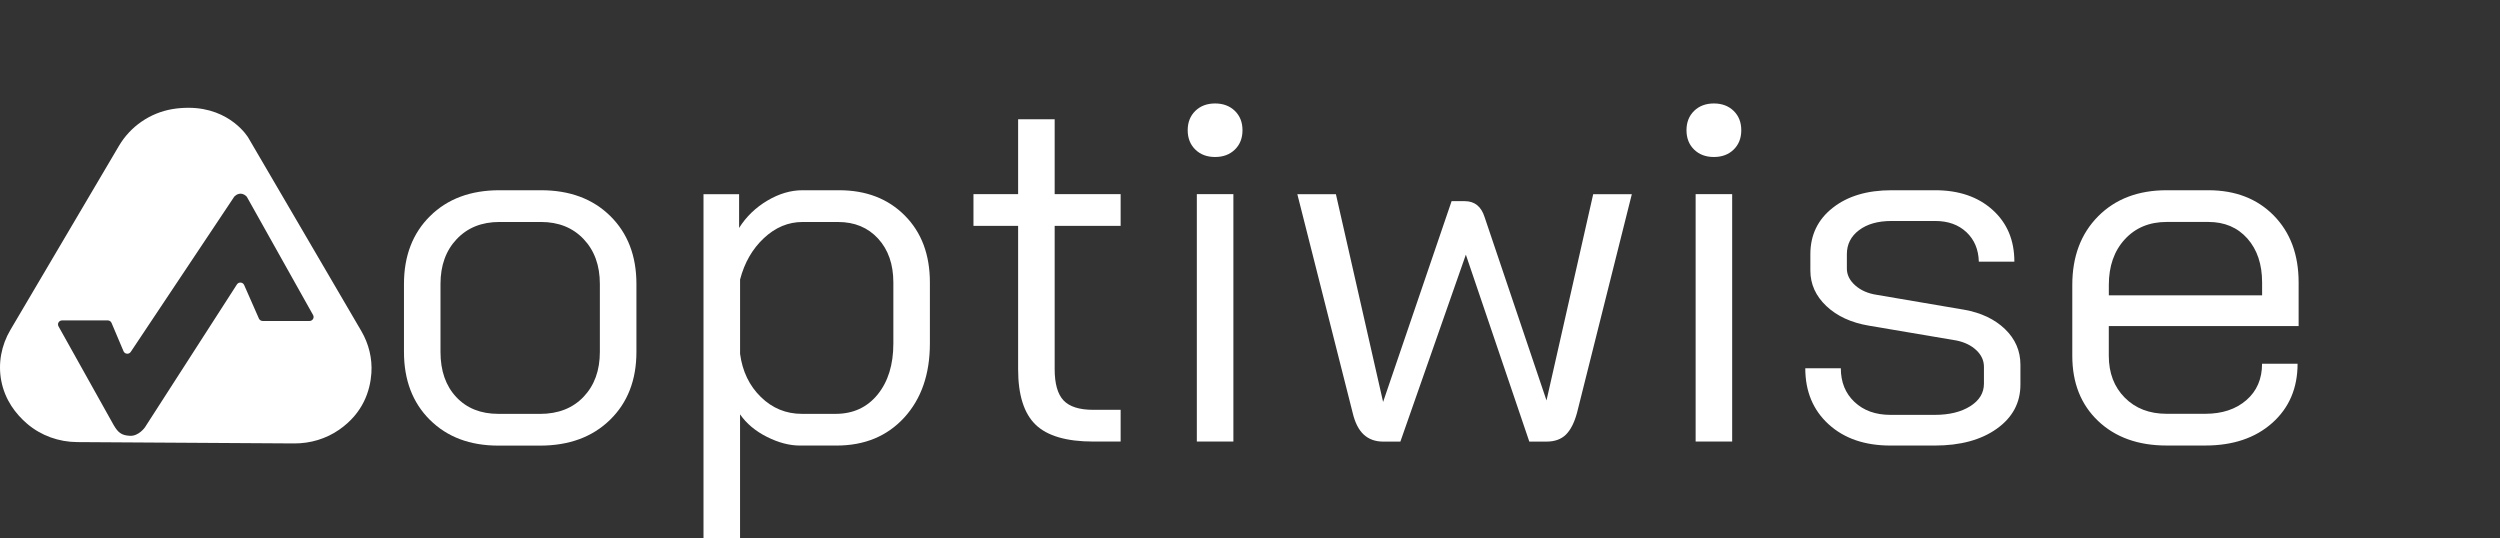
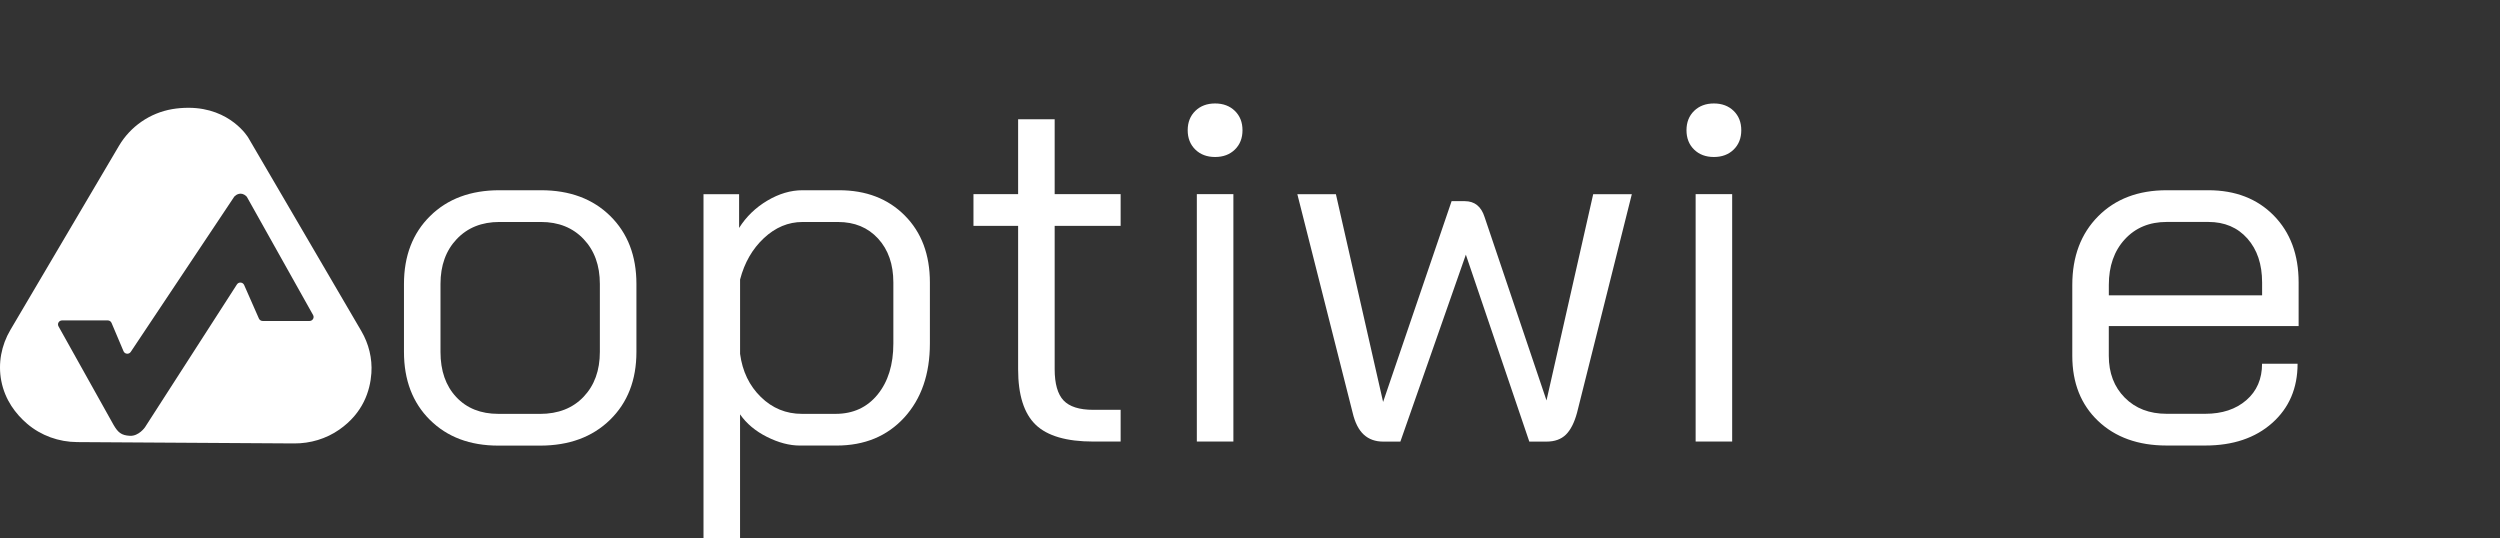
<svg xmlns="http://www.w3.org/2000/svg" width="158" height="34" viewBox="0 0 158 34" fill="none">
  <rect x="0" y="0" width="158" height="34" fill="#333333" stroke="none" />
  <g clip-path="url(#clip0_1045_6066)">
    <path d="M27.166 26.533C26.076 25.448 25.531 24.017 25.531 22.24V17.946C25.531 16.172 26.082 14.74 27.184 13.653C28.285 12.567 29.745 12.023 31.561 12.023H34.192C36.009 12.023 37.468 12.567 38.57 13.653C39.671 14.739 40.222 16.17 40.222 17.946V22.24C40.222 24.017 39.666 25.448 38.554 26.533C37.443 27.619 35.966 28.163 34.128 28.163H31.498C29.702 28.163 28.258 27.619 27.168 26.533H27.166ZM34.126 26.158C35.28 26.158 36.2 25.797 36.884 25.076C37.569 24.355 37.911 23.41 37.911 22.24V17.946C37.911 16.776 37.569 15.832 36.884 15.11C36.2 14.389 35.301 14.029 34.19 14.029H31.56C30.448 14.029 29.549 14.389 28.865 15.11C28.181 15.832 27.839 16.776 27.839 17.946V22.24C27.839 23.431 28.169 24.381 28.832 25.091C29.495 25.801 30.383 26.156 31.494 26.156H34.126V26.158Z" fill="white" />
    <path d="M44.465 12.275H46.711V14.406C47.159 13.696 47.752 13.122 48.491 12.682C49.229 12.244 49.971 12.023 50.719 12.023H53.029C54.739 12.023 56.123 12.556 57.182 13.621C58.242 14.686 58.769 16.096 58.769 17.85V21.704C58.769 23.646 58.228 25.208 57.15 26.388C56.069 27.568 54.643 28.159 52.867 28.159H50.557C49.894 28.159 49.198 27.976 48.471 27.611C47.745 27.247 47.178 26.771 46.771 26.186V34.144H44.461V12.273H44.465V12.275ZM52.805 26.156C53.916 26.156 54.803 25.748 55.466 24.934C56.129 24.119 56.46 23.044 56.46 21.707V17.854C56.46 16.706 56.139 15.781 55.497 15.08C54.855 14.38 54.011 14.03 52.963 14.03H50.717C49.819 14.03 49.007 14.37 48.28 15.048C47.553 15.728 47.051 16.598 46.773 17.665V22.364C46.921 23.473 47.36 24.381 48.087 25.091C48.813 25.801 49.679 26.156 50.684 26.156H52.805Z" fill="white" />
    <path d="M65.453 26.841C64.714 26.131 64.345 24.96 64.345 23.331V14.276H61.523V12.271H64.345V7.539H66.655V12.271H70.824V14.276H66.655V23.331C66.655 24.25 66.842 24.909 67.215 25.306C67.59 25.702 68.215 25.901 69.092 25.901H70.824V27.906H69.092C67.403 27.906 66.189 27.551 65.451 26.841H65.453Z" fill="white" />
    <path d="M75.544 9.452C75.223 9.139 75.062 8.731 75.062 8.231C75.062 7.73 75.223 7.323 75.544 7.009C75.865 6.696 76.282 6.539 76.794 6.539C77.306 6.539 77.724 6.696 78.045 7.009C78.366 7.323 78.526 7.73 78.526 8.231C78.526 8.731 78.366 9.139 78.045 9.452C77.724 9.766 77.306 9.922 76.794 9.922C76.282 9.922 75.865 9.766 75.544 9.452ZM75.64 12.271H77.95V27.906H75.64V12.271Z" fill="white" />
    <path d="M103.131 12.273L99.667 26.092C99.495 26.719 99.261 27.178 98.962 27.471C98.662 27.763 98.256 27.909 97.742 27.909H96.652L92.642 16.095L88.504 27.909H87.414C86.921 27.909 86.515 27.763 86.194 27.471C85.873 27.178 85.637 26.719 85.489 26.092L81.992 12.273H84.429L87.412 25.403L91.741 12.713H92.574C93.195 12.713 93.612 13.047 93.825 13.716L97.739 25.309L100.69 12.273H103.131Z" fill="white" />
-     <path d="M107.067 9.452C106.746 9.139 106.586 8.731 106.586 8.231C106.586 7.73 106.746 7.323 107.067 7.009C107.388 6.696 107.806 6.539 108.318 6.539C108.83 6.539 109.247 6.696 109.568 7.009C109.889 7.323 110.049 7.73 110.049 8.231C110.049 8.731 109.889 9.139 109.568 9.452C109.247 9.766 108.83 9.922 108.318 9.922C107.806 9.922 107.388 9.766 107.067 9.452ZM107.164 12.271H109.473V27.906H107.164V12.271Z" fill="white" />
-     <path d="M115.568 26.815C114.585 25.916 114.094 24.736 114.094 23.274H116.34C116.34 24.152 116.628 24.862 117.206 25.406C117.783 25.95 118.541 26.22 119.482 26.22H122.273C123.193 26.22 123.941 26.037 124.519 25.672C125.097 25.308 125.385 24.832 125.385 24.247V23.182C125.385 22.785 125.225 22.436 124.904 22.132C124.583 21.83 124.165 21.626 123.653 21.52L118.104 20.58C116.993 20.391 116.1 19.98 115.425 19.342C114.753 18.705 114.415 17.958 114.415 17.101V16.066C114.415 14.854 114.884 13.877 115.826 13.136C116.767 12.393 118.006 12.023 119.546 12.023H122.304C123.8 12.023 125.01 12.437 125.928 13.262C126.848 14.087 127.308 15.178 127.308 16.536H125.062C125.041 15.764 124.778 15.141 124.276 14.671C123.773 14.2 123.116 13.966 122.302 13.966H119.544C118.688 13.966 118.004 14.159 117.492 14.546C116.977 14.933 116.722 15.439 116.722 16.066V16.974C116.722 17.37 116.898 17.725 117.252 18.039C117.606 18.352 118.058 18.55 118.614 18.634L124.131 19.574C125.199 19.763 126.06 20.169 126.713 20.795C127.364 21.422 127.691 22.174 127.691 23.052V24.305C127.691 25.455 127.194 26.384 126.199 27.094C125.205 27.804 123.895 28.159 122.269 28.159H119.478C117.853 28.159 116.548 27.71 115.565 26.811L115.568 26.815Z" fill="white" />
+     <path d="M107.067 9.452C106.746 9.139 106.586 8.731 106.586 8.231C106.586 7.73 106.746 7.323 107.067 7.009C107.388 6.696 107.806 6.539 108.318 6.539C108.83 6.539 109.247 6.696 109.568 7.009C109.889 7.323 110.049 7.73 110.049 8.231C110.049 8.731 109.889 9.139 109.568 9.452C109.247 9.766 108.83 9.922 108.318 9.922C107.806 9.922 107.388 9.766 107.067 9.452M107.164 12.271H109.473V27.906H107.164V12.271Z" fill="white" />
    <path d="M132.604 26.609C131.514 25.574 130.969 24.201 130.969 22.489V18.009C130.969 16.213 131.514 14.765 132.604 13.668C133.694 12.571 135.138 12.023 136.933 12.023H139.564C141.274 12.023 142.654 12.556 143.702 13.621C144.749 14.686 145.273 16.096 145.273 17.85V20.607H133.276V22.487C133.276 23.573 133.613 24.456 134.287 25.134C134.962 25.814 135.843 26.152 136.933 26.152H139.371C140.439 26.152 141.305 25.865 141.968 25.291C142.631 24.717 142.962 23.948 142.962 22.988H145.207C145.207 24.534 144.672 25.782 143.603 26.732C142.534 27.683 141.122 28.157 139.369 28.157H136.931C135.136 28.157 133.692 27.64 132.602 26.607H132.604V26.609ZM142.965 18.666V17.85C142.965 16.702 142.656 15.777 142.036 15.076C141.415 14.376 140.592 14.027 139.566 14.027H136.935C135.845 14.027 134.962 14.393 134.289 15.124C133.617 15.854 133.278 16.815 133.278 18.007V18.666H142.965Z" fill="white" />
    <path d="M22.836 20.922L15.686 8.693C15.686 8.693 14.577 6.818 11.919 6.812C11.546 6.812 11.202 6.843 10.883 6.897C9.467 7.141 8.239 7.998 7.52 9.214L0.659 20.847C0.083 21.821 -0.133 22.965 0.081 24.071C0.317 25.289 1.001 26.169 1.712 26.779C2.588 27.529 3.717 27.934 4.88 27.94L18.591 28.025C19.612 28.031 20.613 27.732 21.442 27.153C22.948 26.103 23.394 24.702 23.472 23.581C23.535 22.654 23.307 21.728 22.836 20.922ZM19.558 20.286H16.601C16.498 20.286 16.404 20.225 16.363 20.133L15.429 18.011C15.346 17.824 15.083 17.803 14.973 17.977L9.159 27.009C9.159 27.009 8.771 27.57 8.214 27.544C7.658 27.515 7.451 27.323 7.174 26.847C6.941 26.441 4.442 21.959 3.697 20.624C3.603 20.456 3.728 20.25 3.924 20.25H6.809C6.914 20.25 7.008 20.312 7.049 20.407L7.807 22.198C7.847 22.293 7.94 22.355 8.046 22.355C8.133 22.355 8.214 22.312 8.263 22.24L14.797 12.441C14.809 12.424 14.822 12.409 14.838 12.394C14.925 12.314 15.223 12.094 15.559 12.392C15.578 12.409 15.596 12.431 15.609 12.454L19.788 19.912C19.882 20.08 19.757 20.286 19.562 20.286H19.558Z" fill="white" />
  </g>
  <defs>
    <clipPath id="clip0_1045_6066">
      <rect width="158" height="34" fill="white" />
    </clipPath>
  </defs>
</svg>